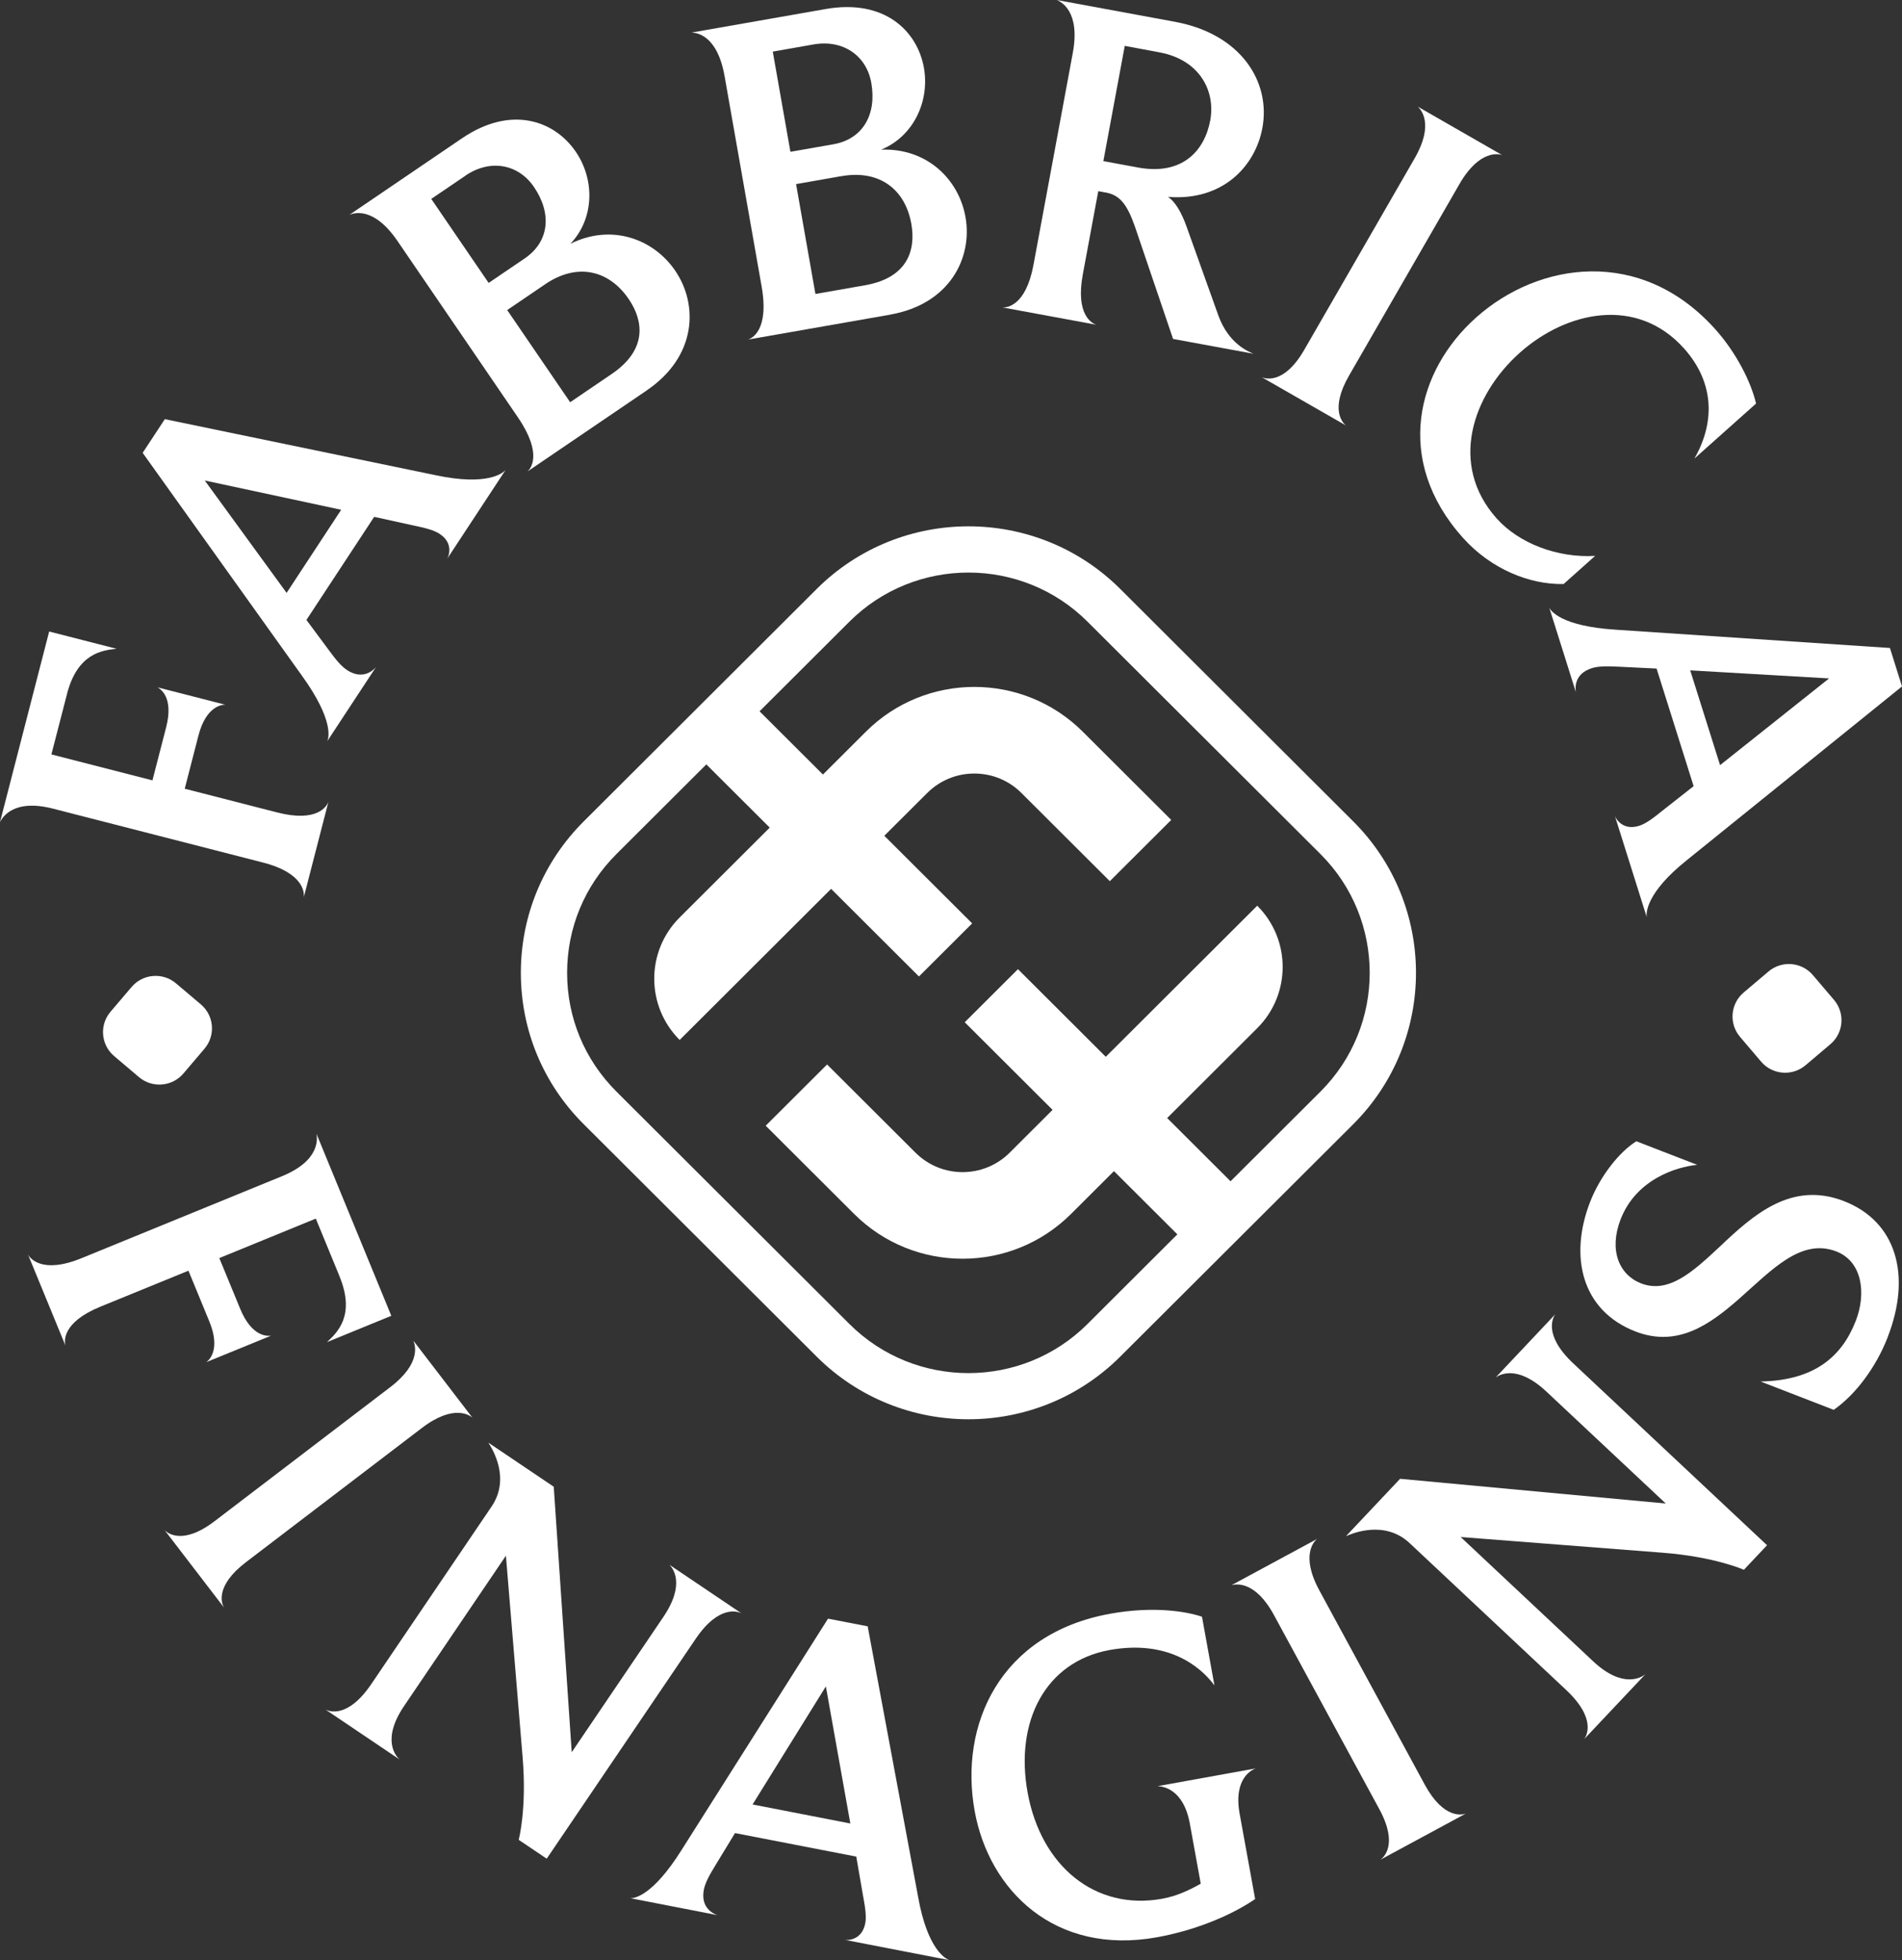
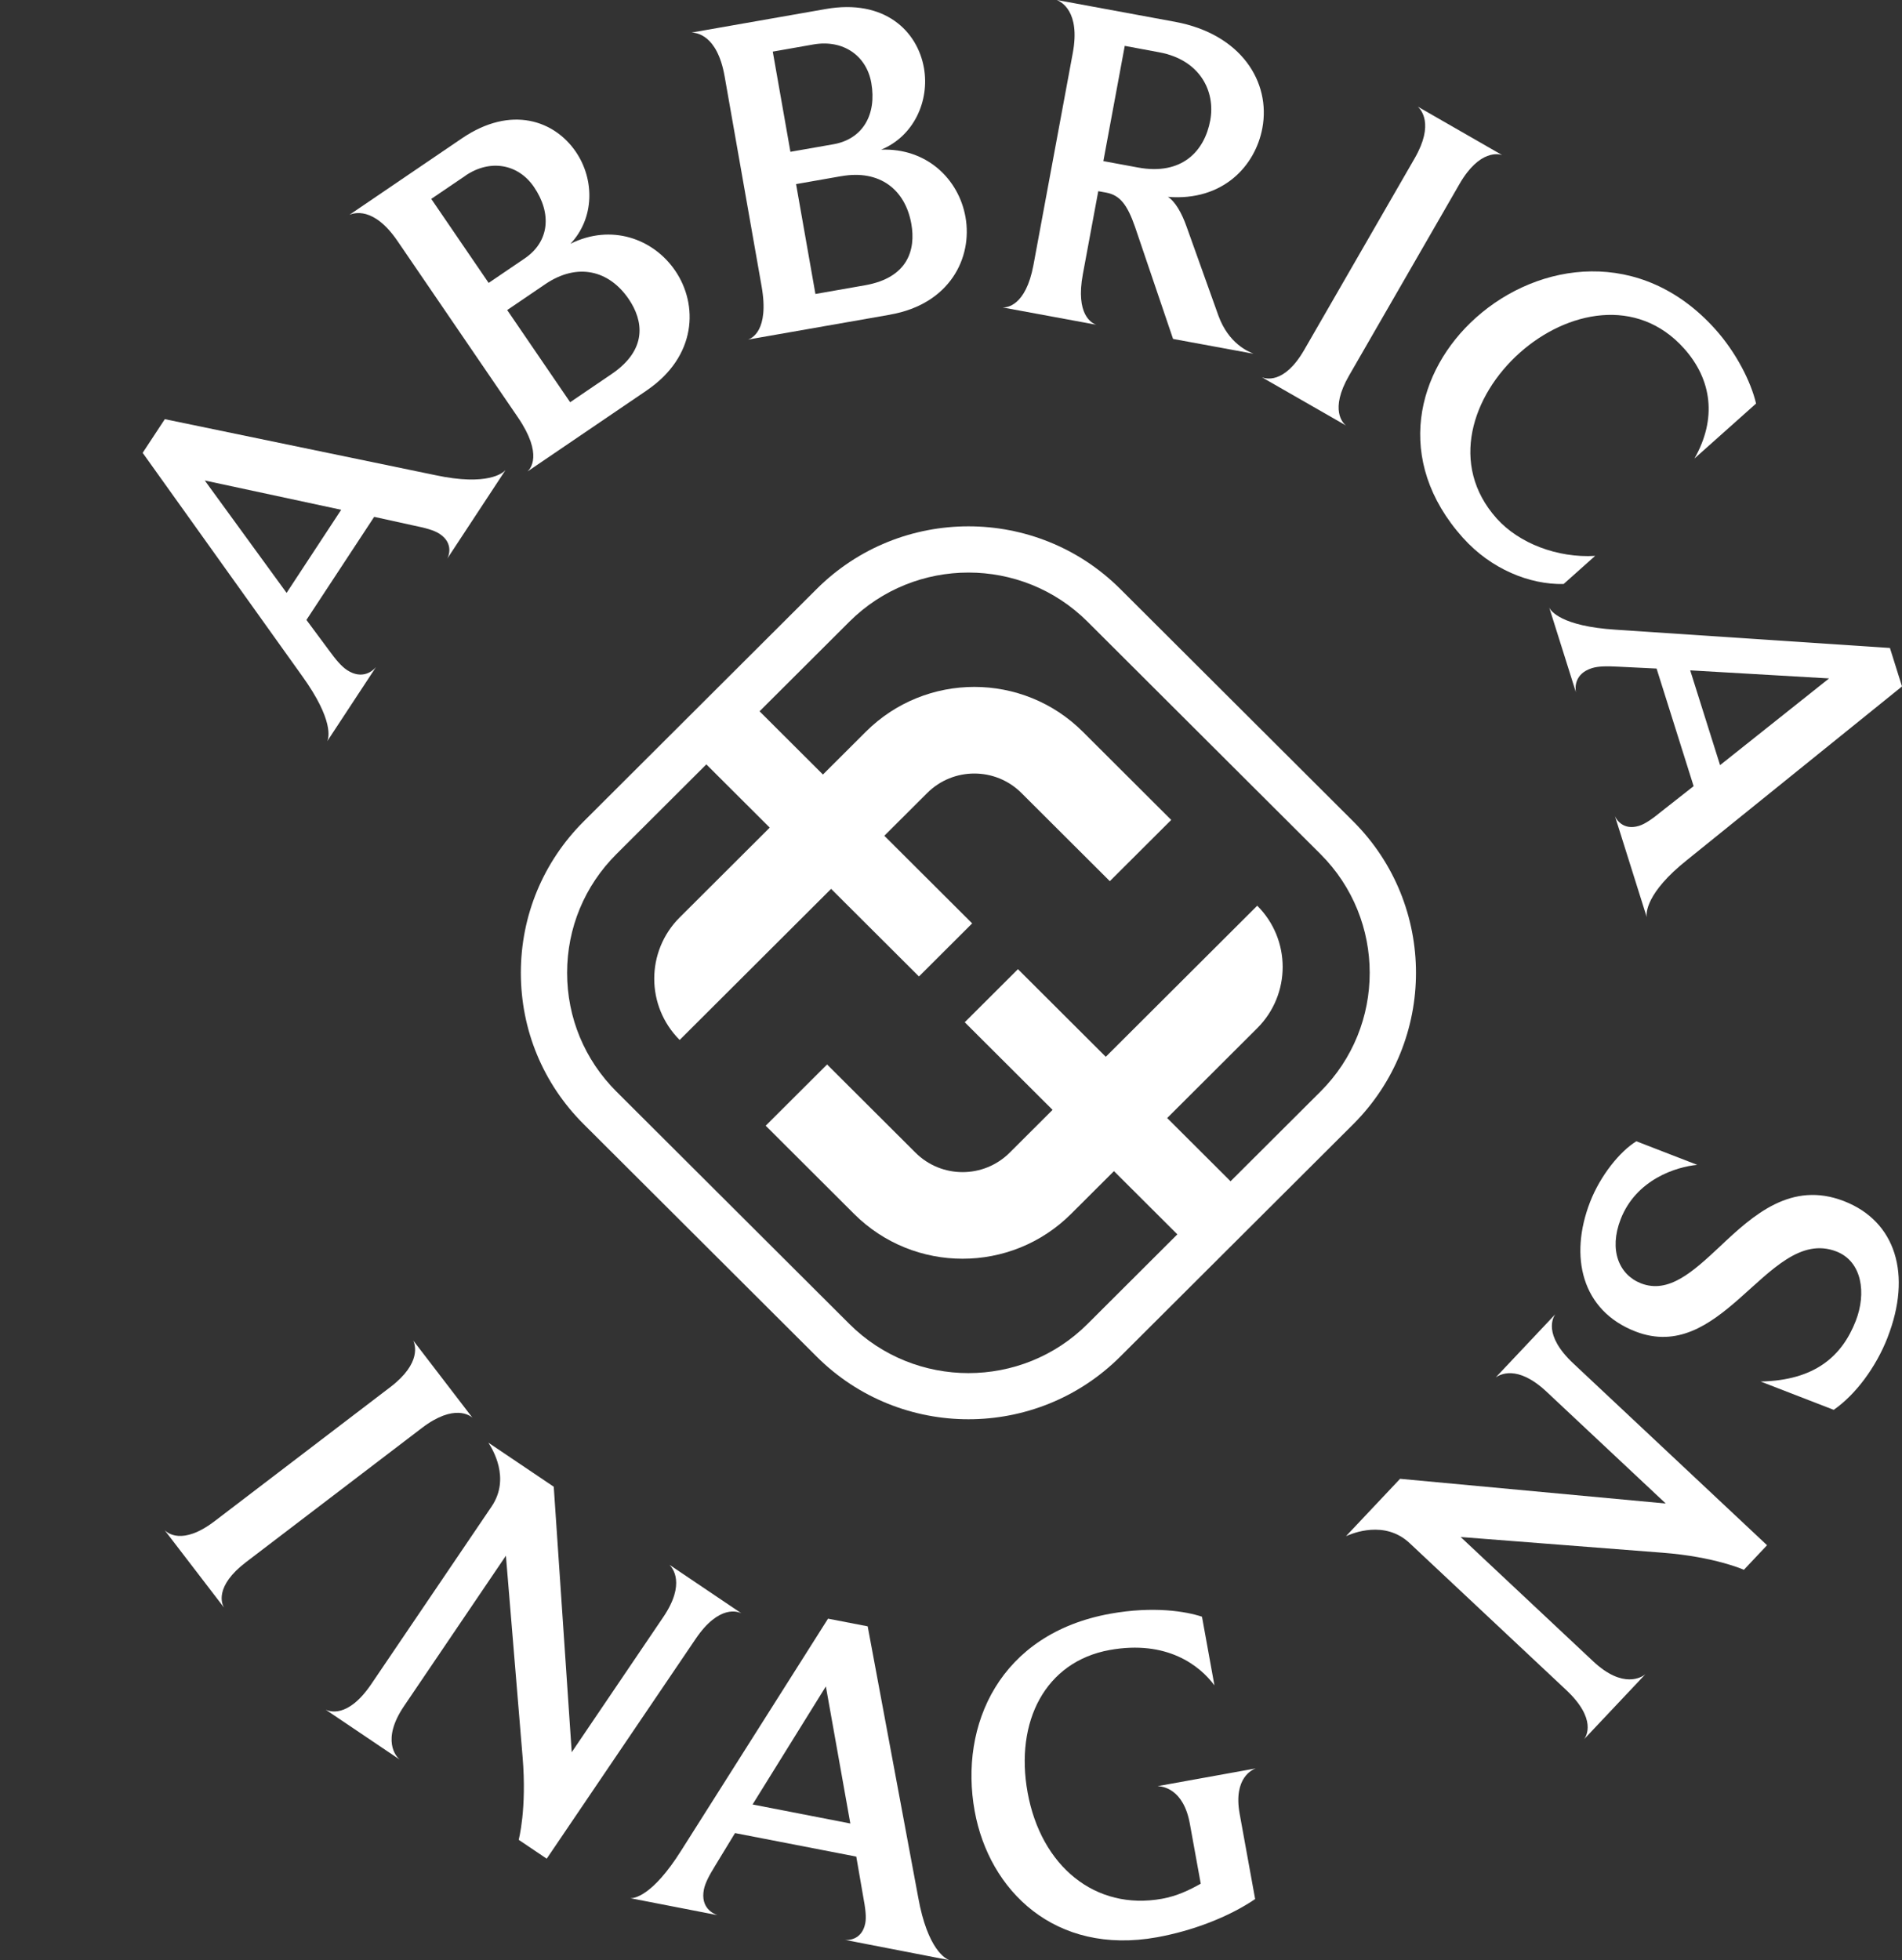
<svg xmlns="http://www.w3.org/2000/svg" width="164" height="169" viewBox="0 0 164 169" fill="none">
  <rect x="0" y="0" width="164" height="169" fill="#333333" stroke="none" />
-   <path d="M11.346 85.095L9.528 87.231C8.557 88.373 8.697 90.084 9.842 91.053L11.983 92.866C13.128 93.835 14.844 93.695 15.815 92.553L17.632 90.417C18.604 89.275 18.463 87.564 17.319 86.595L15.177 84.782C14.033 83.813 12.317 83.953 11.346 85.095Z" fill="white" />
-   <path d="M29.276 110.038L27.23 105.065L18.91 108.468L20.71 112.84C21.723 115.306 23.076 115.192 23.371 115.159L17.787 117.441C17.959 117.327 19.078 116.435 18.049 113.928L16.249 109.556L8.643 112.664C5.347 114.014 5.531 115.641 5.65 116.03L2.423 108.181C2.583 108.463 3.604 109.883 7.052 108.468L24.326 101.404C27.66 100.038 27.352 98.112 27.287 97.748L33.741 113.445L28.193 115.715C29.111 114.86 30.653 113.396 29.271 110.034L29.276 110.038Z" fill="white" />
  <path d="M19.3 138.582L14.203 131.936C14.408 132.137 15.7 133.286 18.5 131.155L33.659 119.588C36.393 117.502 35.77 115.891 35.639 115.584L40.736 122.231C40.555 122.063 39.169 120.983 36.369 123.122L21.21 134.685C18.476 136.771 19.136 138.304 19.304 138.582H19.3Z" fill="white" />
  <path d="M57.715 134.906L63.922 139.09C63.664 138.963 62.016 138.292 59.978 141.306L47.14 160.251L44.725 158.624C44.725 158.624 45.438 155.981 45.061 151.486L43.622 134.128L34.843 147.086C32.847 150.03 34.175 151.462 34.454 151.699L28.078 147.401C28.337 147.523 29.96 148.231 32.023 145.184L42.388 129.887C44.044 127.441 42.441 124.901 42.109 124.382L47.747 128.181L49.297 151.073L57.19 139.421C59.162 136.509 57.969 135.167 57.715 134.897V134.906Z" fill="white" />
  <path d="M81.869 169L72.844 167.249C73.082 167.294 74.32 167.29 74.607 165.822C74.718 165.266 74.615 164.509 74.415 163.438L73.832 160.071L63.377 158.043L61.675 160.84C61.13 161.724 60.802 162.358 60.691 162.914C60.384 164.501 61.52 165.008 61.868 165.119L54.352 163.658C54.639 163.675 56.234 163.532 58.748 159.532L71.397 139.556L74.816 140.218L79.171 163.581C79.979 168.1 81.557 168.902 81.869 169ZM71.208 145.401L64.89 155.577L73.32 157.217L71.212 145.405L71.208 145.401Z" fill="white" />
  <path d="M99.828 153.994L108.278 152.468C108.008 152.558 106.327 153.27 106.888 156.374L108.225 163.732C105.916 165.299 102.796 166.476 99.766 167.025C90.955 168.616 85.284 162.988 84.042 156.149C82.693 148.713 86.207 140.848 95.732 139.131C99.479 138.456 102.284 138.934 103.641 139.388L104.715 145.311C103.46 143.605 100.623 141.368 95.682 142.259C90.139 143.261 87.494 148.419 88.605 154.546C89.762 160.91 94.448 164.742 100.189 163.707C101.505 163.47 102.563 162.951 103.534 162.407L102.595 157.237C102.038 154.174 100.201 154.014 99.824 153.998L99.828 153.994Z" fill="white" />
-   <path d="M126.413 156.35L119.037 160.333C119.267 160.161 120.608 159.069 118.931 155.977L109.844 139.241C108.204 136.218 106.511 136.582 106.187 136.668L113.563 132.685C113.367 132.836 112.083 134.034 113.764 137.126L122.85 153.867C124.49 156.885 126.11 156.472 126.413 156.354V156.35Z" fill="white" />
  <path d="M128.968 118.758L134.101 113.314C133.937 113.547 133.007 115.065 135.663 117.556L152.364 133.225L150.367 135.343C150.367 135.343 147.866 134.218 143.355 133.871L125.946 132.517L137.365 143.229C139.96 145.666 141.588 144.587 141.871 144.349L136.598 149.94C136.762 149.707 137.722 148.219 135.036 145.699L121.551 133.049C119.398 131.028 116.622 132.198 116.06 132.443L120.722 127.498L143.63 129.629L133.359 119.997C130.792 117.588 129.275 118.549 128.964 118.758H128.968Z" fill="white" />
  <path d="M162.766 115.294C161.741 117.928 159.957 120.275 158.112 121.552L151.806 119.11C156.493 119.016 158.826 116.93 160.015 113.879C160.937 111.506 160.572 108.766 158.346 107.899C155.287 106.713 152.765 109.506 149.924 112.005C147.419 114.202 144.639 116.202 141.014 114.795C136.369 112.995 135.278 108.324 137.111 103.617C137.992 101.355 139.669 99.273 141.096 98.398L146.345 100.431C144.54 100.598 141.076 101.686 139.743 105.114C138.702 107.789 139.612 109.915 141.498 110.648C143.876 111.568 145.971 109.65 148.296 107.474C151.187 104.737 154.459 101.801 158.99 103.555C163.483 105.298 164.861 109.907 162.762 115.294H162.766Z" fill="white" />
-   <path d="M5.777 59.837L4.432 65.044L13.145 67.281L14.326 62.704C14.99 60.119 13.838 59.408 13.584 59.26L19.431 60.761C19.222 60.749 17.791 60.798 17.11 63.42L15.929 68.001L23.896 70.046C27.348 70.933 28.172 69.518 28.316 69.138L26.196 77.355C26.237 77.032 26.27 75.285 22.658 74.361L4.568 69.719C1.074 68.823 0.168 70.553 0 70.884L4.24 54.447L10.046 55.935C8.795 56.074 6.679 56.324 5.773 59.845L5.777 59.837Z" fill="white" />
  <path d="M43.593 40.52L38.55 48.189C38.685 47.984 39.149 46.839 37.894 46.021C37.419 45.71 36.676 45.514 35.61 45.297L32.264 44.561L26.422 53.449L28.373 56.078C28.984 56.917 29.452 57.461 29.923 57.772C31.276 58.655 32.182 57.8 32.416 57.518L28.218 63.903C28.341 63.645 28.812 62.115 26.053 58.283L12.301 39.043L14.211 36.139L37.537 40.966C42.039 41.931 43.376 40.773 43.589 40.528L43.593 40.52ZM17.66 41.432L24.712 51.117L29.419 43.952L17.66 41.428V41.432Z" fill="white" />
  <path d="M55.767 33.661L45.488 40.647C45.701 40.455 46.865 39.219 44.655 35.98L34.278 20.785C32.203 17.747 30.477 18.381 30.132 18.52L39.838 11.922C44.09 9.035 47.821 10.409 49.645 13.08C51.289 15.485 51.265 18.822 49.186 21.019C52.696 19.268 56.329 20.569 58.219 23.338C60.224 26.278 60.08 30.724 55.763 33.661H55.767ZM40.133 15.149L37.185 17.149L42.134 24.393L45.246 22.278C47.357 20.843 47.612 18.422 46.037 16.115C44.692 14.143 42.273 13.685 40.129 15.145L40.133 15.149ZM47.013 24.503L43.733 26.732L49.161 34.679L52.741 32.246C55.853 30.131 55.48 27.645 54.205 25.775C52.515 23.305 49.793 22.614 47.013 24.503Z" fill="white" />
  <path d="M76.756 27.129L64.504 29.276C64.775 29.186 66.35 28.544 65.669 24.683L62.479 6.573C61.839 2.953 60.007 2.822 59.633 2.806L71.204 0.777C76.272 -0.11 79.105 2.675 79.667 5.857C80.171 8.724 78.773 11.759 75.973 12.904C79.892 12.749 82.668 15.424 83.251 18.724C83.87 22.225 81.897 26.225 76.752 27.125L76.756 27.129ZM70.142 3.832L66.632 4.45L68.154 13.088L71.864 12.438C74.378 11.996 75.612 9.894 75.128 7.145C74.714 4.798 72.697 3.387 70.142 3.832ZM72.553 15.186L68.641 15.873L70.31 25.346L74.579 24.597C78.289 23.947 78.974 21.53 78.58 19.301C78.06 16.356 75.862 14.605 72.549 15.19L72.553 15.186Z" fill="white" />
  <path d="M101.148 29.223L97.872 19.575C97.2 17.644 96.568 16.826 95.375 16.605L94.698 16.483L93.37 23.636C92.718 27.133 94.145 27.886 94.538 28L86.453 26.508C86.781 26.524 88.445 26.422 89.11 22.847L92.501 4.569C93.173 0.953 91.467 0.143 91.123 0L101.32 1.881C107.019 2.937 109.586 7.068 108.848 11.039C108.245 14.299 105.453 17.358 100.705 16.974C101.332 17.378 101.894 18.344 102.325 19.575L105.064 27.231C105.941 29.612 107.585 30.287 108.081 30.499L101.152 29.223H101.148ZM99.967 4.511L96.982 3.955L95.137 13.89L98.122 14.442C101.943 15.149 103.87 12.998 104.354 10.376C104.818 7.873 103.469 5.158 99.963 4.511H99.967Z" fill="white" />
  <path d="M116.077 36.696L108.807 32.528C109.074 32.634 110.71 33.199 112.465 30.152L121.977 13.652C123.695 10.675 122.498 9.432 122.256 9.198L129.521 13.37C129.292 13.284 127.594 12.826 125.839 15.873L116.327 32.373C114.609 35.35 115.814 36.504 116.073 36.7L116.077 36.696Z" fill="white" />
  <path d="M126.151 46.381C120.128 39.661 122.166 31.935 127.27 27.383C132.674 22.556 141.502 21.248 147.903 28.389C149.686 30.377 150.978 32.908 151.416 34.794L146.103 39.534C148.046 36.119 147.632 32.749 145.201 30.037C141.15 25.518 135.081 26.81 131.034 30.422C126.959 34.058 124.9 40.07 129.058 44.708C130.977 46.847 134.29 48.119 137.541 47.927L134.823 50.352C131.891 50.418 128.554 49.06 126.151 46.377V46.381Z" fill="white" />
  <path d="M141.994 79.085L139.239 70.332C139.313 70.565 139.907 71.645 141.334 71.199C141.875 71.031 142.499 70.582 143.343 69.894L146.033 67.78L142.839 57.641L139.563 57.481C138.525 57.424 137.808 57.436 137.267 57.604C135.721 58.091 135.815 59.33 135.885 59.69L133.589 52.401C133.716 52.659 134.602 53.992 139.321 54.291L162.959 55.866L164 59.183L145.483 74.132C141.883 76.995 141.933 78.762 141.99 79.081L141.994 79.085ZM157.718 58.492L145.738 57.796L148.313 65.968L157.718 58.487V58.492Z" fill="white" />
-   <path d="M152.488 83.76L150.346 85.573C149.202 86.542 149.061 88.253 150.033 89.395L151.85 91.531C152.821 92.673 154.537 92.813 155.682 91.844L157.823 90.031C158.968 89.062 159.108 87.351 158.137 86.209L156.319 84.073C155.348 82.931 153.632 82.791 152.488 83.76Z" fill="white" />
  <path d="M116.684 70.819L96.593 50.778C89.376 43.579 77.641 43.579 70.421 50.778L50.33 70.819C46.837 74.308 44.91 78.942 44.91 83.874C44.91 88.807 46.833 93.441 50.33 96.925L70.421 116.967C74.029 120.566 78.769 122.365 83.505 122.365C88.24 122.365 92.98 120.566 96.588 116.967L116.684 96.925C123.896 89.727 123.896 78.017 116.684 70.819ZM113.863 94.108L106.105 101.846L100.64 96.394L108.405 88.647C111.329 85.731 111.329 81.003 108.405 78.087L95.346 91.114L87.773 83.559L83.185 88.136L90.758 95.69L87.06 99.379C84.817 101.617 81.18 101.617 78.937 99.379L71.315 91.776L66.022 97.056L73.644 104.66C78.81 109.813 87.187 109.813 92.353 104.66L96.051 100.971L101.517 106.423L93.768 114.153C88.109 119.797 78.904 119.797 73.242 114.153L53.151 94.112C50.408 91.375 48.899 87.743 48.899 83.874C48.899 80.005 50.408 76.373 53.151 73.637L60.904 65.903L66.37 71.355L58.604 79.101C55.681 82.017 55.681 86.745 58.604 89.662L71.663 76.635L79.237 84.189L83.825 79.612L76.251 72.058L79.95 68.369C82.193 66.132 85.83 66.132 88.072 68.369L95.695 75.972L100.988 70.692L93.366 63.089C88.2 57.935 79.823 57.935 74.656 63.089L70.958 66.778L65.493 61.326L73.242 53.596C78.9 47.956 88.109 47.952 93.768 53.596L113.859 73.637C119.517 79.281 119.517 88.471 113.859 94.112L113.863 94.108Z" fill="white" />
</svg>